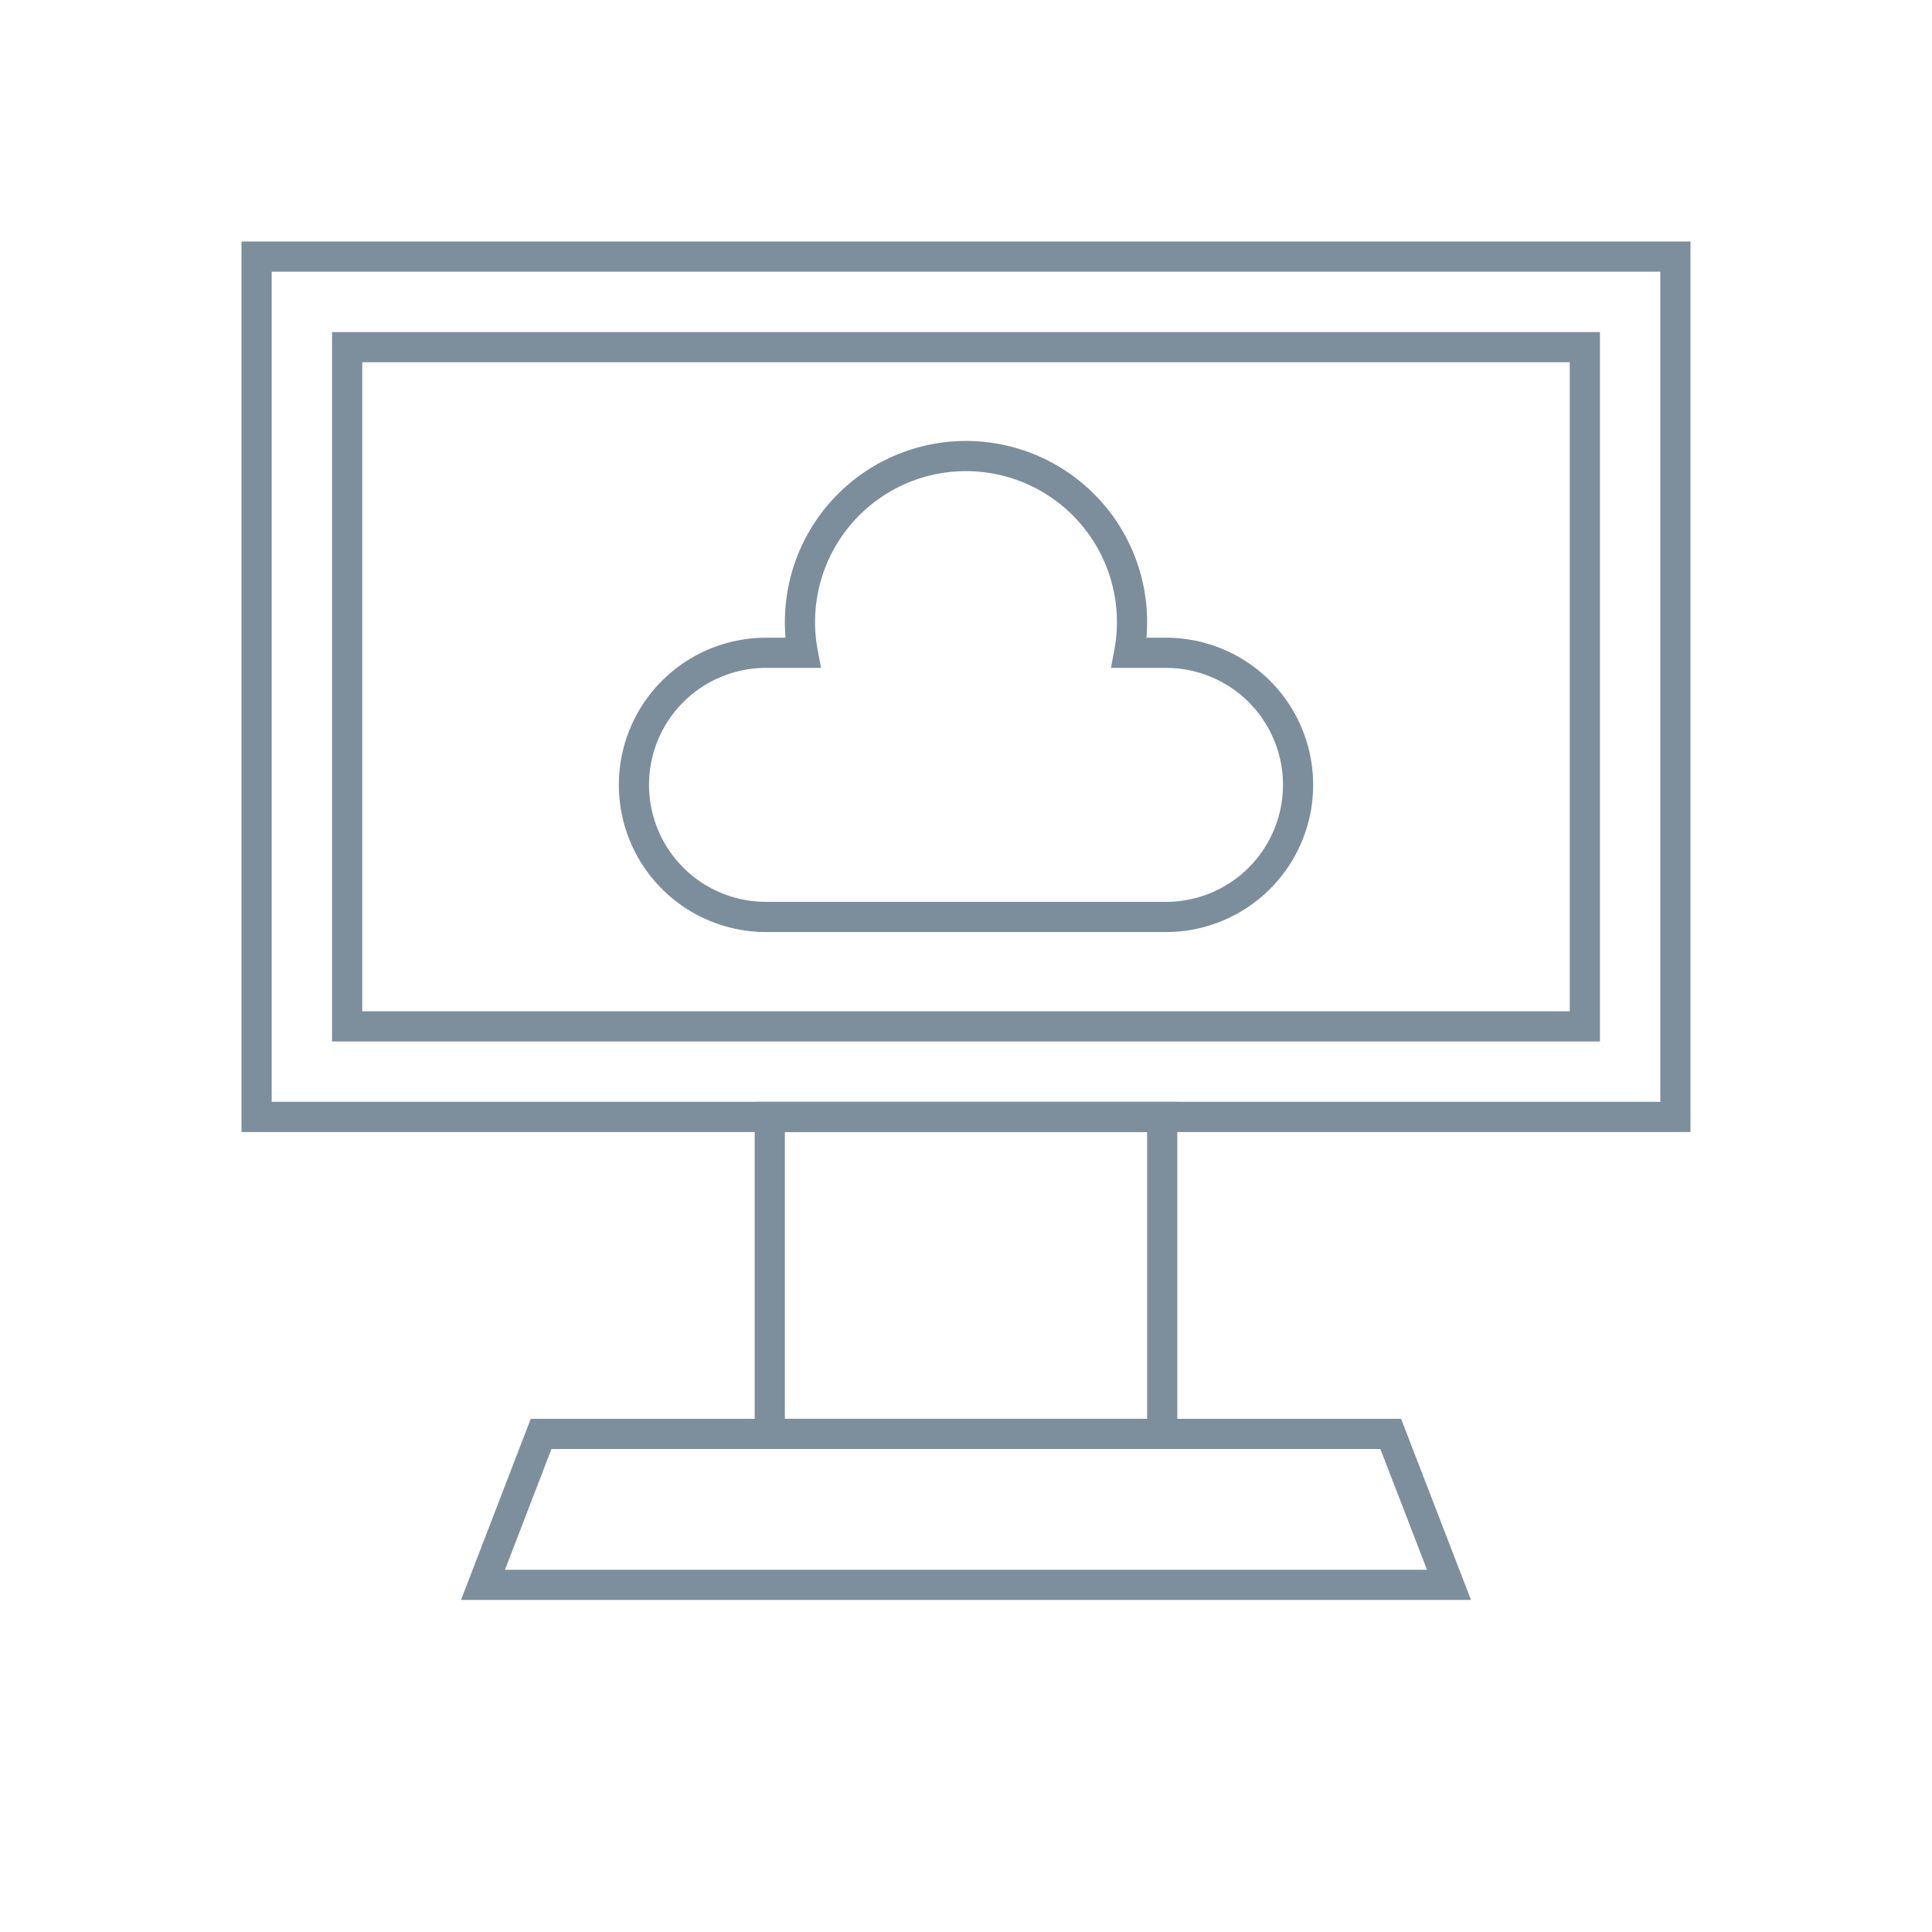
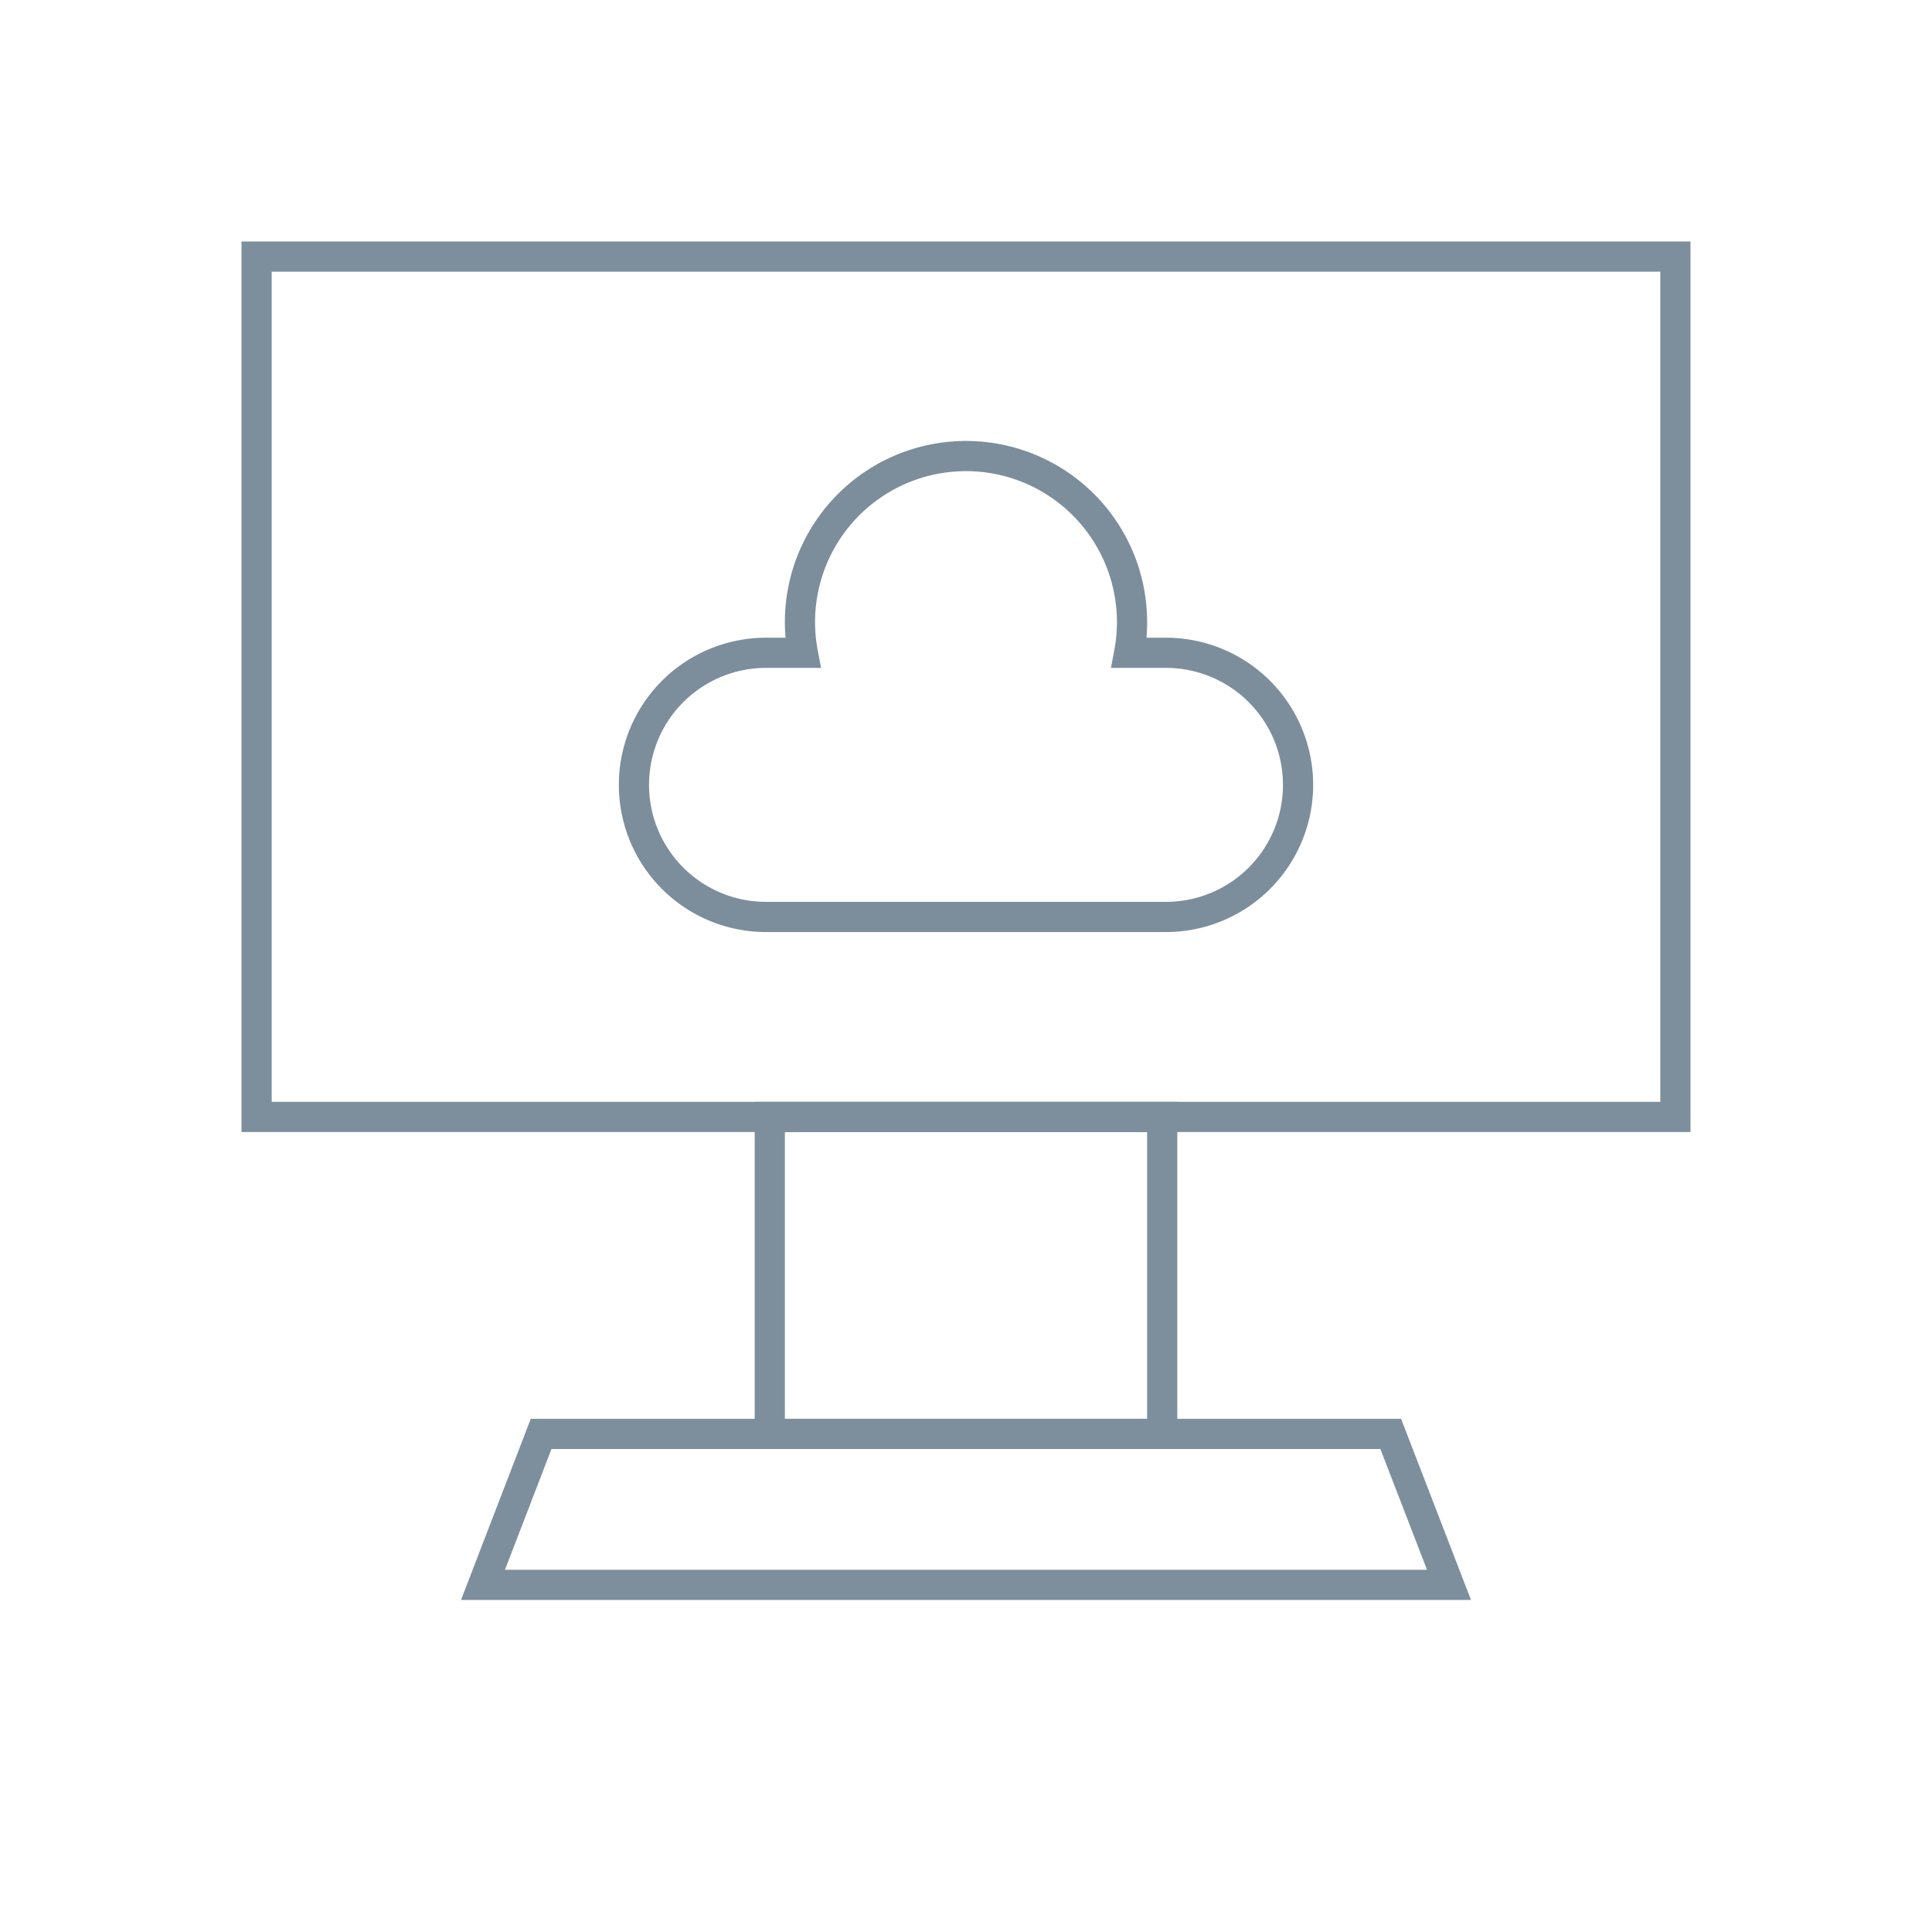
<svg xmlns="http://www.w3.org/2000/svg" id="Layer_1" data-name="Layer 1" viewBox="0 0 128 128">
  <defs>
    <style>.cls-1,.cls-2{fill:none;stroke-miterlimit:10;stroke-width:2px;}.cls-1{stroke:#7d8f9d;}.cls-2{stroke:#7c8e9c;}</style>
  </defs>
  <title>icon_saas</title>
  <rect class="cls-1" x="17" y="17" width="94" height="57" />
-   <rect class="cls-1" x="41.5" y="4.5" width="45" height="82" transform="translate(109.5 -18.5) rotate(90)" />
  <rect class="cls-1" x="51" y="74" width="26" height="21" />
  <polygon class="cls-1" points="96 105 32 105 35.85 95 92.14 95 96 105" />
  <path class="cls-2" d="M77.25,43.25H74.81a11,11,0,1,0-21.62,0H50.75a8.75,8.75,0,0,0,0,17.5h26.5a8.75,8.75,0,0,0,0-17.5Z" />
</svg>